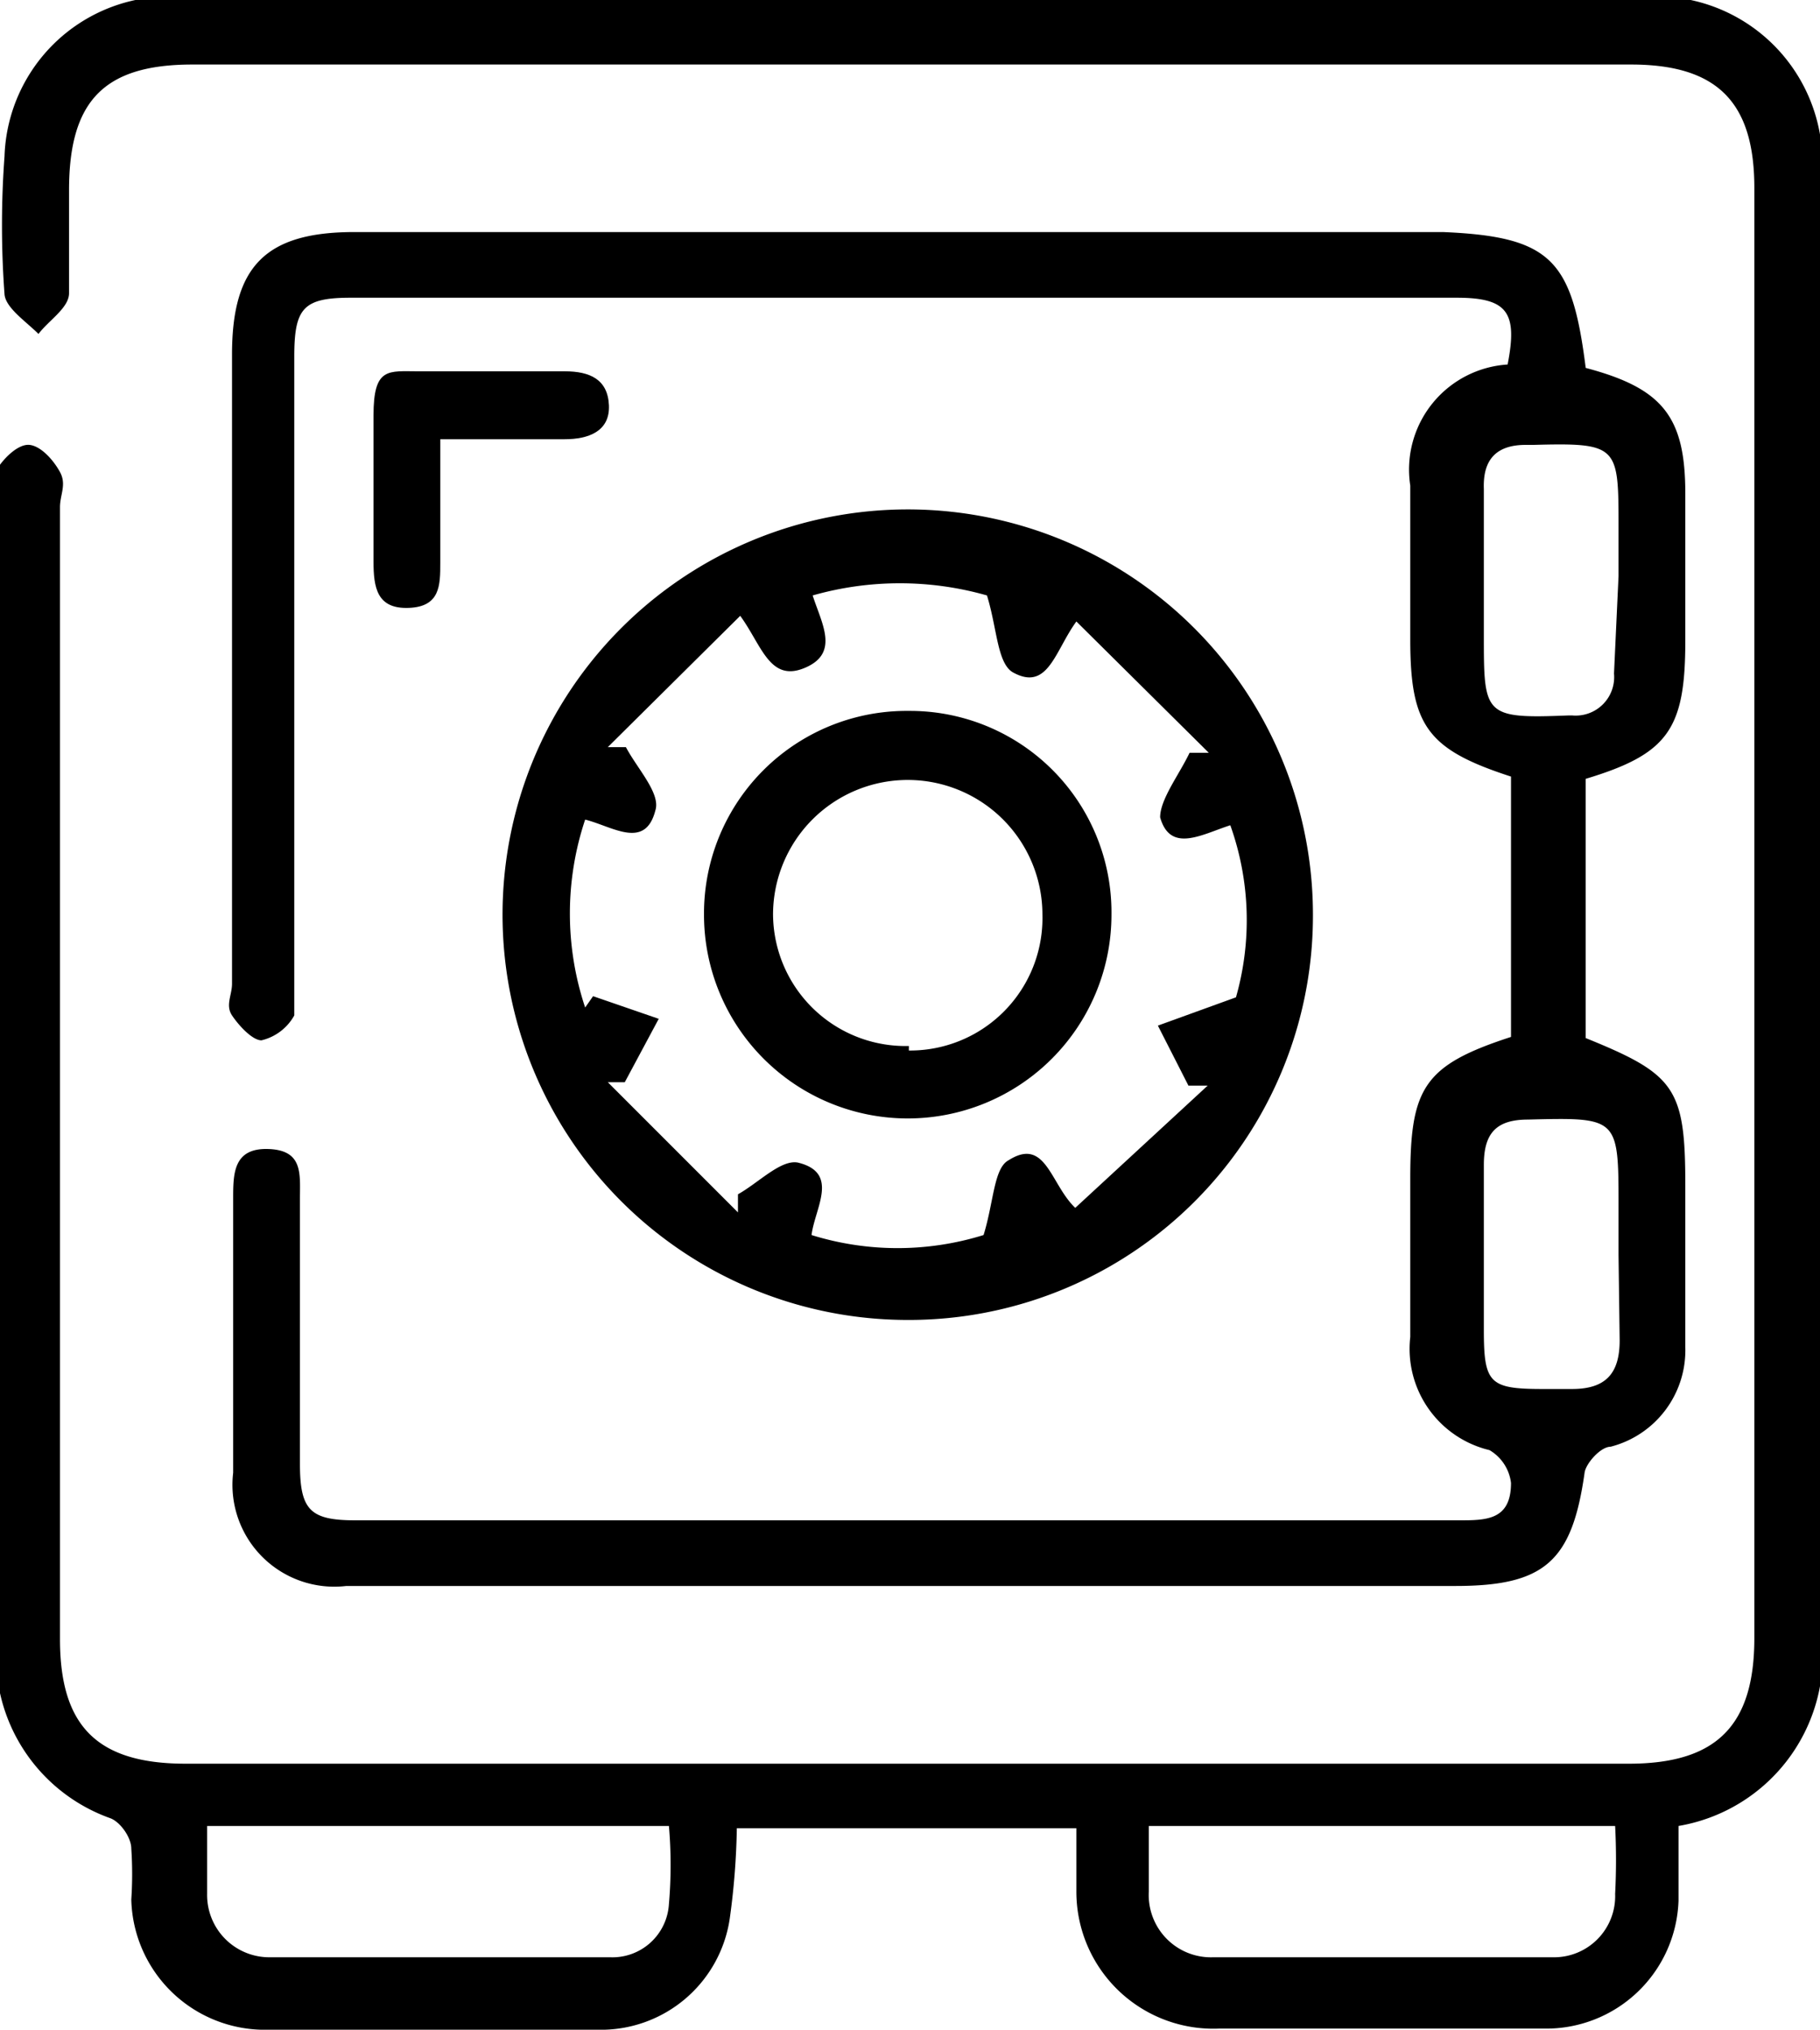
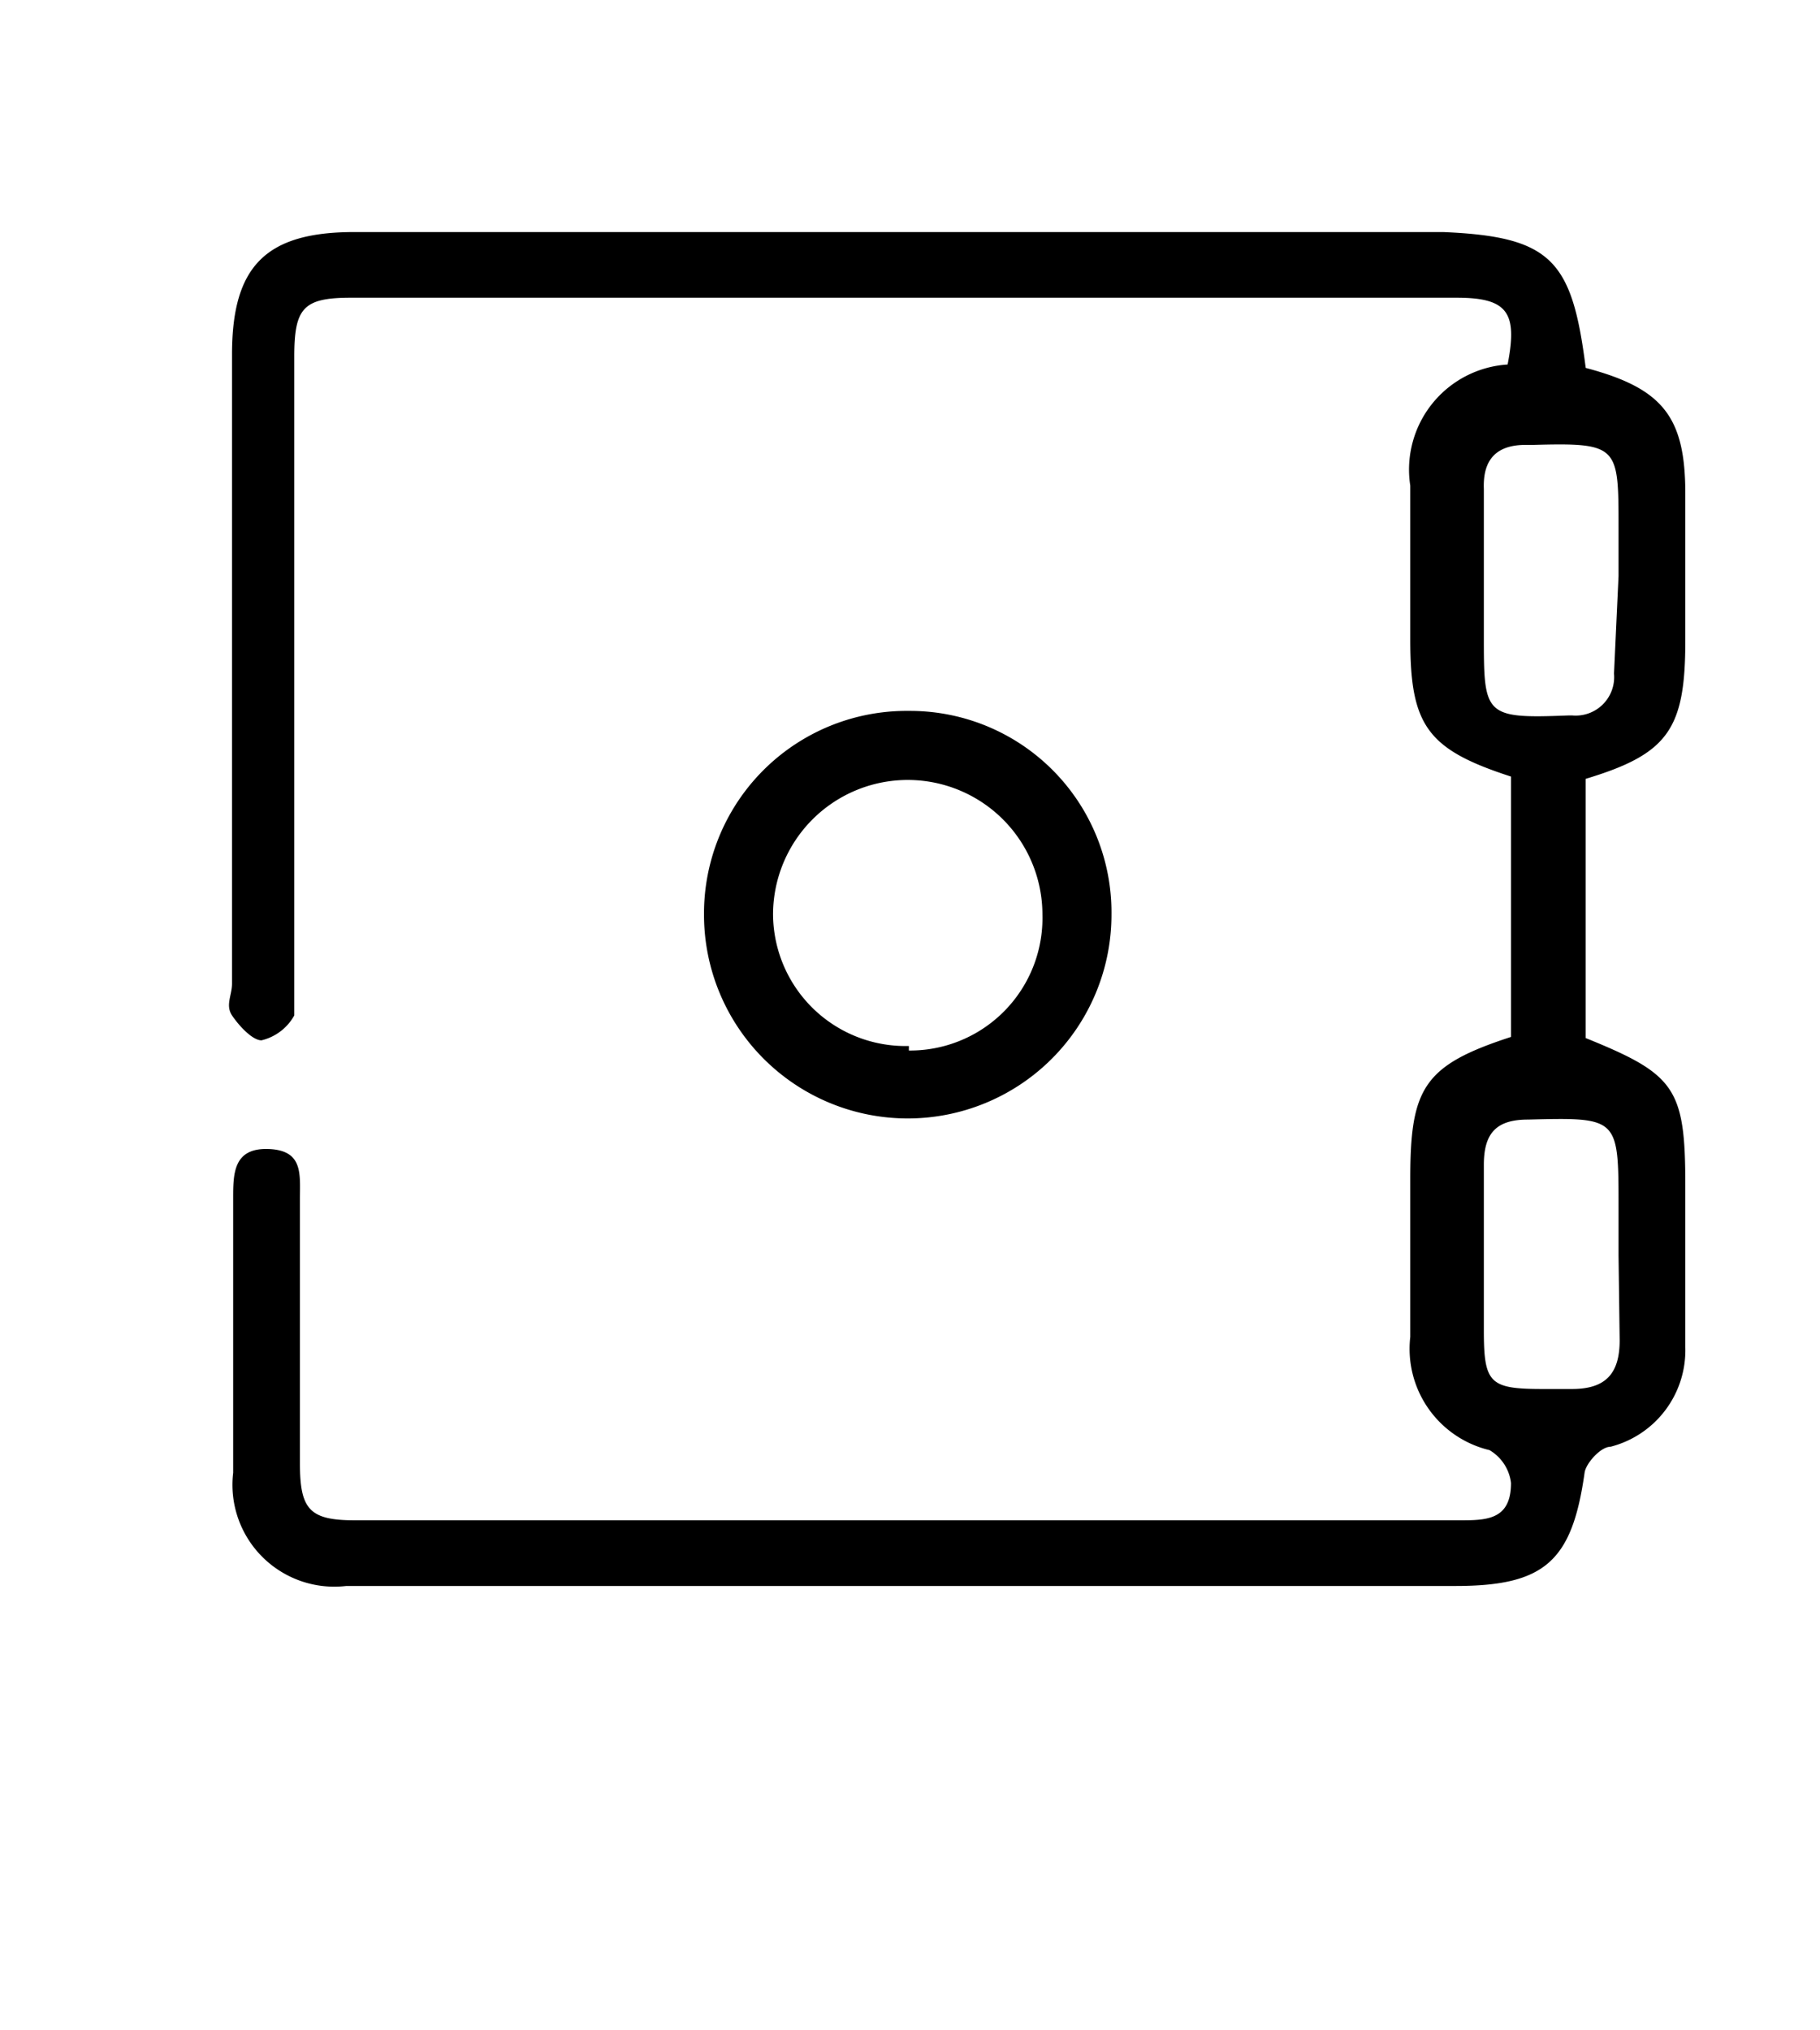
<svg xmlns="http://www.w3.org/2000/svg" id="Livello_1" data-name="Livello 1" viewBox="0 0 16.08 17.93">
  <g>
-     <path d="M149.94,132.47c0,.24,0,.45,0,.66a1.17,1.17,0,0,1-1.19,1.13h-2.87a1.21,1.21,0,0,1-1.26-1.22c0-.17,0-.34,0-.55h-3a6.49,6.49,0,0,1-.06.78,1.15,1.15,0,0,1-1.17,1h-2.91a1.18,1.18,0,0,1-1.21-1.15,3.38,3.38,0,0,0,0-.45c0-.1-.1-.24-.19-.27a1.52,1.52,0,0,1-1-1.56v-10a.81.81,0,0,1,0-.35c.06-.1.19-.23.29-.22s.21.13.27.24,0,.2,0,.31c0,3.32,0,6.65,0,10,0,.77.33,1.1,1.11,1.1H149.5c.77,0,1.11-.33,1.11-1.11V118c0-.76-.33-1.09-1.09-1.09H136.81c-.78,0-1.09.32-1.09,1.11,0,.3,0,.61,0,.91,0,.13-.18.24-.27.36-.11-.11-.29-.23-.3-.35a8.28,8.28,0,0,1,0-1.22,1.46,1.46,0,0,1,1.53-1.41h10.22c.92,0,1.84,0,2.76,0a1.47,1.47,0,0,1,1.55,1.53v13A1.53,1.53,0,0,1,149.94,132.47Zm-13,0c0,.23,0,.42,0,.6a.55.55,0,0,0,.56.56c1,0,2,0,3,0a.5.5,0,0,0,.52-.47,4,4,0,0,0,0-.69Zm8.32,0v.58a.55.55,0,0,0,.57.58q1.5,0,3,0a.54.54,0,0,0,.55-.56,5.85,5.85,0,0,0,0-.6Z" transform="translate(-135.11 -116.34)" />
    <path d="M149.12,119.59c.68.18.88.43.88,1.11V122c0,.78-.15,1-.88,1.22v2.29c.79.32.88.44.88,1.3v1.43a.88.88,0,0,1-.66.88c-.09,0-.22.15-.23.23-.11.78-.35,1-1.14,1h-9.8a.9.9,0,0,1-1-1c0-.81,0-1.61,0-2.42,0-.22,0-.45.31-.44s.28.22.28.44v2.34c0,.41.09.5.49.5H148c.24,0,.46,0,.46-.33a.39.39,0,0,0-.19-.29.92.92,0,0,1-.7-1v-1.4c0-.8.12-1,.89-1.25v-2.3c-.74-.24-.89-.45-.89-1.21v-1.36a.93.93,0,0,1,.86-1.07c.09-.46,0-.59-.45-.59h-9.77c-.42,0-.5.09-.5.52V125c0,.1,0,.23,0,.31a.45.45,0,0,1-.29.22c-.08,0-.2-.13-.26-.22s0-.18,0-.28c0-1.85,0-3.7,0-5.56,0-.78.3-1.08,1.08-1.08h9.62C148.82,118.43,149,118.64,149.12,119.59Zm.29,1.84h0V121c0-.72,0-.75-.75-.73h-.07c-.26,0-.38.13-.37.39v1.29c0,.71,0,.74.75.71H149a.34.34,0,0,0,.37-.37Zm0,6V127c0-.79,0-.79-.8-.77-.28,0-.39.12-.39.4v1.46c0,.47.05.52.52.52H149c.3,0,.42-.14.42-.43Z" transform="translate(-135.11 -116.34)" />
-     <path d="M143.12,128a3.58,3.58,0,1,1,3.59-3.56A3.57,3.57,0,0,1,143.12,128Zm2.66-2.07-.17,0-.27-.53.69-.25a2.49,2.49,0,0,0-.05-1.52c-.25.08-.53.25-.62-.07,0-.16.17-.38.26-.57l.17,0-1.17-1.16c-.19.26-.25.62-.56.45-.14-.08-.14-.39-.23-.68a2.81,2.81,0,0,0-1.54,0c.08.25.24.51-.07.64s-.38-.2-.57-.46l-1.17,1.16.16,0c.1.19.31.41.26.56-.09.35-.38.14-.62.08a2.62,2.62,0,0,0,0,1.66l.07-.1.58.2-.3.56-.15,0,1.15,1.15,0-.16c.18-.1.38-.31.53-.28.37.09.15.4.12.64a2.56,2.56,0,0,0,1.52,0c.09-.29.09-.59.22-.66.33-.21.37.21.59.42Z" transform="translate(-135.11 -116.34)" />
-     <path d="M139,120.22c0,.39,0,.74,0,1.09,0,.2,0,.39-.28.4s-.31-.18-.31-.41c0-.43,0-.86,0-1.29s.13-.39.4-.39h1.29c.22,0,.38.07.39.3s-.18.3-.39.3Z" transform="translate(-135.11 -116.34)" />
    <path d="M143.14,122.62a1.78,1.78,0,0,1,1.79,1.8,1.8,1.8,0,0,1-3.6,0A1.79,1.79,0,0,1,143.14,122.62Zm0,3a1.17,1.17,0,0,0,1.18-1.2,1.19,1.19,0,0,0-2.38,0A1.17,1.17,0,0,0,143.14,125.58Z" transform="translate(-135.11 -116.34)" />
  </g>
</svg>